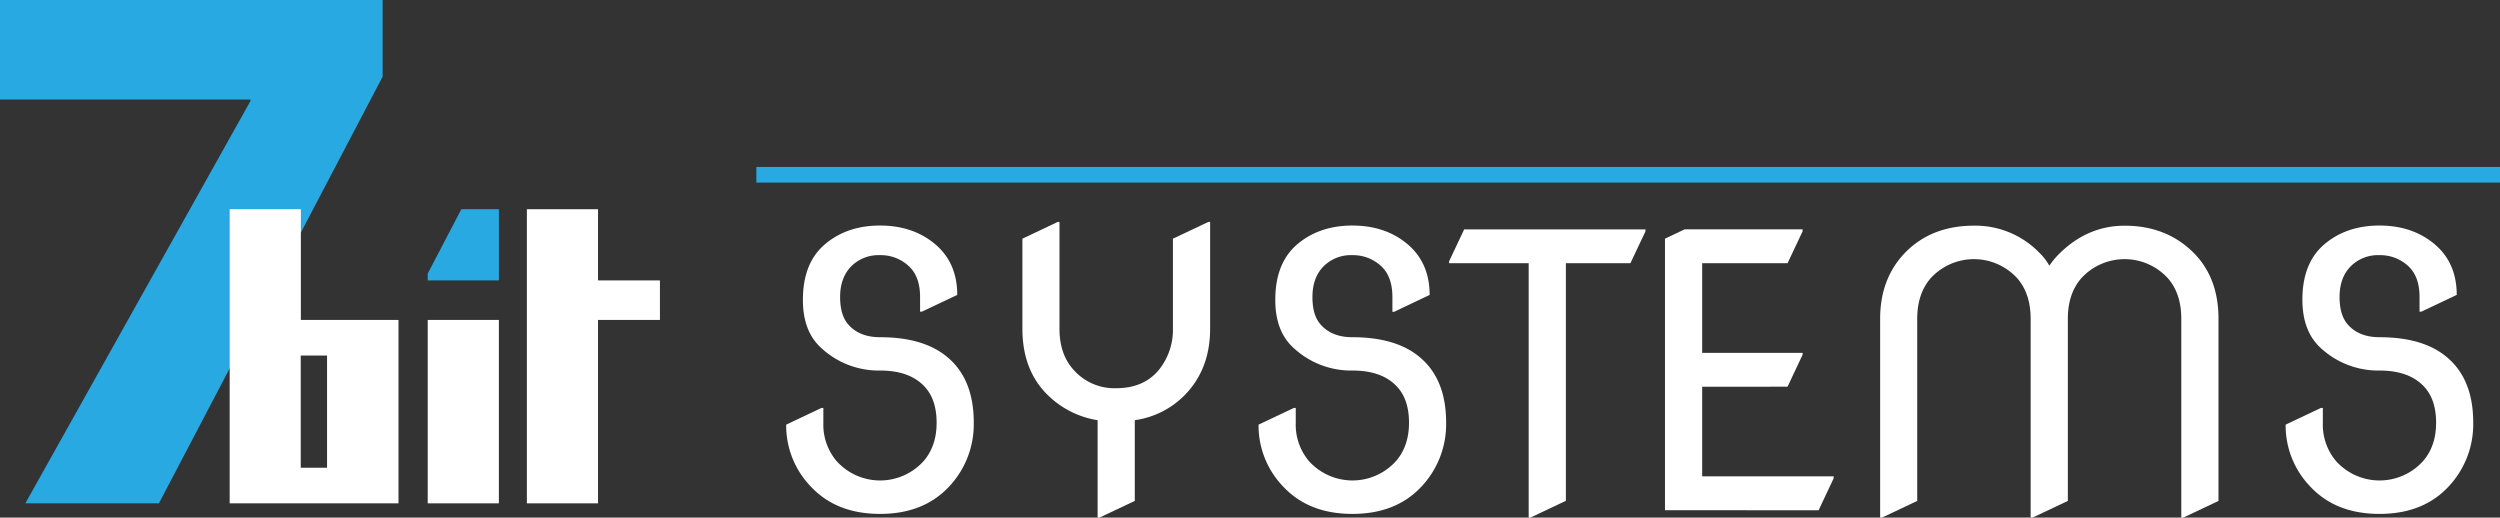
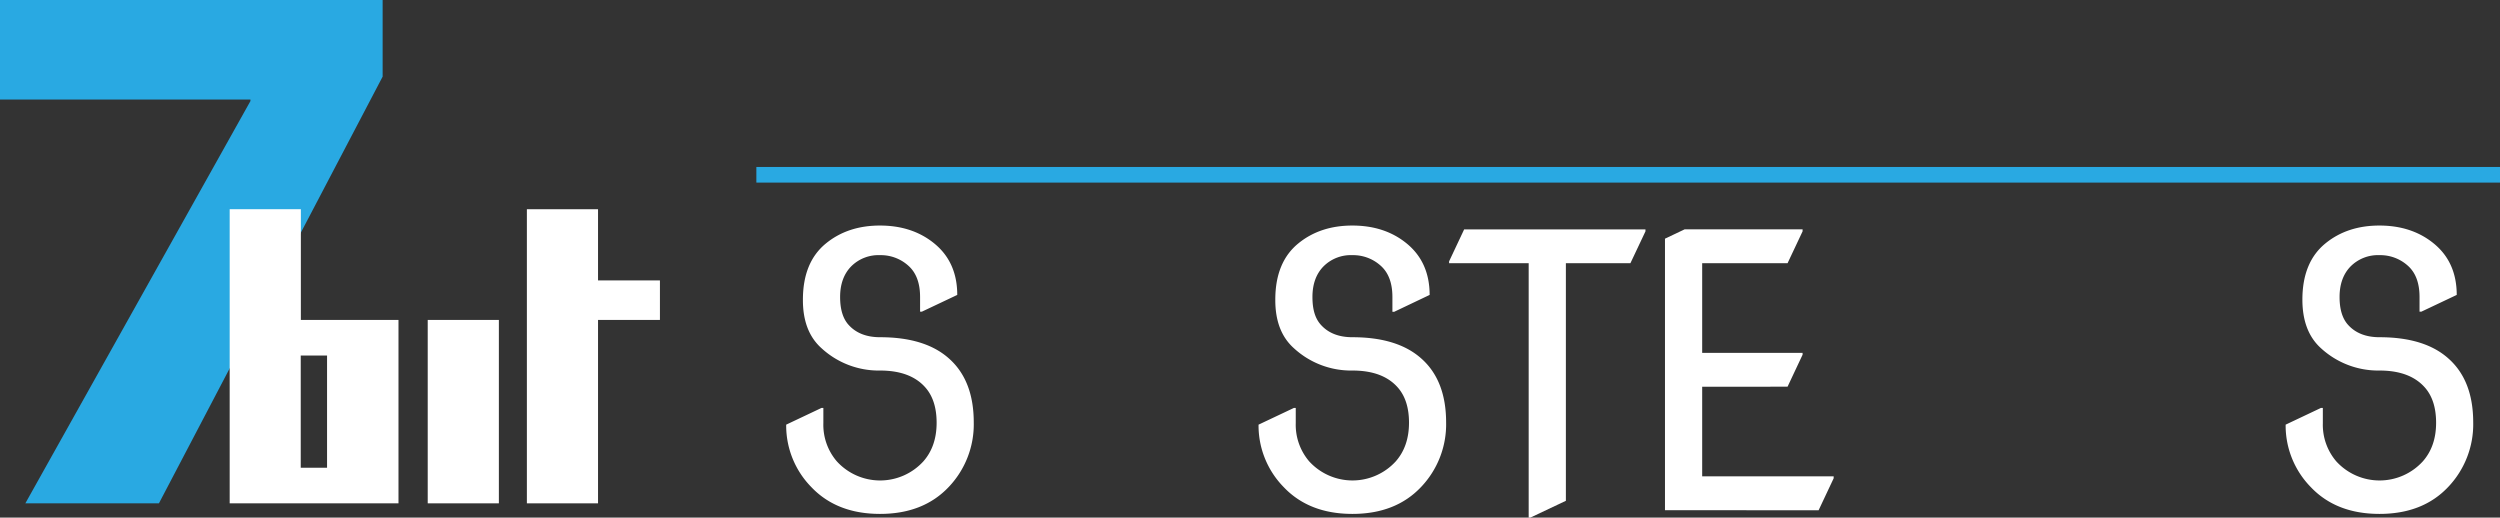
<svg xmlns="http://www.w3.org/2000/svg" viewBox="0 0 799.71 165.58">
  <rect x="0" y="0" width="799.71" height="165.58" fill="#333333" stroke="none" />
  <defs>
    <style>.cls-1{fill:#29a9e2;}.cls-2{fill:#fff;}</style>
  </defs>
  <title>7-bit Systems - dark bg</title>
  <g id="Layer_2" data-name="Layer 2">
    <g id="Layer_1-2" data-name="Layer 1">
      <path class="cls-1" d="M122.4,0V24.51L50.84,161H8.11l72-128.67v-.5H0V0Z" />
      <path class="cls-2" d="M116,102.34H96.24V66.93H73.47V161h54V102.34Zm-19.8,47.29V113.72h8.42v35.91Z" />
      <polygon class="cls-2" points="211.1 89.7 191.3 89.7 191.3 66.93 168.54 66.93 168.54 89.7 168.54 102.34 168.54 161.01 191.3 161.01 191.3 102.34 211.1 102.34 211.1 89.7" />
      <rect class="cls-2" x="136.82" y="102.34" width="22.76" height="58.67" />
-       <polygon class="cls-1" points="136.82 87.51 136.82 89.7 159.59 89.7 159.59 66.93 147.58 66.93 136.82 87.51" />
      <path class="cls-2" d="M311.49,135.13a29.1,29.1,0,0,1-8,20.64q-8.16,8.63-22,8.62t-22-8.62a28.08,28.08,0,0,1-8-19.93l11.3-5.35h.59v4.87a17.94,17.94,0,0,0,4.29,12.2,18.73,18.73,0,0,0,27.72,0q4.22-4.81,4.22-12.32,0-7.06-3.45-11.12-4.75-5.59-14.63-5.59a27,27,0,0,1-18.74-7.14q-6-5.36-5.95-15.53,0-12,7.38-18,7-5.72,17.31-5.71t17.31,5.71q7.37,6,7.37,16.48l-11.3,5.35h-.59V95q0-6.78-3.87-10.11a13.12,13.12,0,0,0-8.92-3.27,12.34,12.34,0,0,0-9.28,3.62q-3.51,3.63-3.51,9.76c0,3.93.89,6.88,2.67,8.87q3.57,4,10.12,4,14.39,0,22,6.78Q311.49,121.68,311.49,135.13Z" />
-       <path class="cls-2" d="M351.11,165.58V134.41a29.18,29.18,0,0,1-16.06-8.15q-8-7.91-8-21.12V76.35L338.32,71h.59v34.14q0,8,4.29,12.91a17.41,17.41,0,0,0,13.86,6.13q9,0,13.86-6.13a20.36,20.36,0,0,0,4.28-12.91V76.35L386.5,71h.6v34.14q0,12.85-8,21.12A27.75,27.75,0,0,1,363,134.41v25.82l-11.31,5.35Z" />
      <path class="cls-2" d="M462.59,135.13a29.07,29.07,0,0,1-8,20.64q-8.14,8.63-22,8.62t-22-8.62a28.12,28.12,0,0,1-8-19.93l11.31-5.35h.59v4.87a18,18,0,0,0,4.28,12.2,18.75,18.75,0,0,0,27.73,0q4.21-4.81,4.22-12.32,0-7.06-3.45-11.12-4.75-5.59-14.63-5.59a27,27,0,0,1-18.74-7.14q-6-5.36-5.95-15.53,0-12,7.37-18,7-5.72,17.32-5.71t17.31,5.71q7.36,6,7.37,16.48L446,99.73h-.59V95q0-6.78-3.87-10.11a13.12,13.12,0,0,0-8.92-3.27,12.33,12.33,0,0,0-9.28,3.62c-2.35,2.42-3.51,5.68-3.51,9.76s.89,6.88,2.67,8.87q3.57,4,10.12,4,14.38,0,22,6.78Q462.59,121.68,462.59,135.13Z" />
      <path class="cls-2" d="M489,165.58V84.2H463.54v-.59l4.82-10.23h58V74L521.54,84.2H500.9v76l-11.31,5.35Z" />
      <path class="cls-2" d="M532.6,163.2V76.35l6.31-3h37.71V74L571.81,84.2H544.5v28.68h32.12v.59l-4.81,10.23H544.5v28.68h42.06V153l-4.82,10.23Z" />
-       <path class="cls-2" d="M601.43,165.58V101.93q0-12.84,8-21.12,8.44-8.62,22-8.62a28.44,28.44,0,0,1,20.88,8.62A17.7,17.7,0,0,1,655.56,85a24.06,24.06,0,0,1,3.34-4q9-8.8,20.76-8.8,13.32,0,22,8.62,8,8,8,21.12v58.3l-11.3,5.35h-.6V101.93q0-8-4.28-12.91a18.75,18.75,0,0,0-27.72,0q-4.29,4.94-4.29,12.91v58.3l-11.3,5.35h-.6V101.93q0-8-4.28-12.91a18.75,18.75,0,0,0-27.72,0q-4.27,4.94-4.28,12.91v58.3L602,165.58Z" />
      <path class="cls-2" d="M791.14,135.13a29.07,29.07,0,0,1-8,20.64q-8.14,8.63-22,8.62t-22-8.62a28.12,28.12,0,0,1-8-19.93l11.3-5.35h.6v4.87a18,18,0,0,0,4.28,12.2,18.73,18.73,0,0,0,27.72,0q4.23-4.81,4.23-12.32,0-7.06-3.45-11.12-4.77-5.59-14.64-5.59a27.07,27.07,0,0,1-18.74-7.14q-5.94-5.36-5.94-15.53,0-12,7.37-18,7-5.72,17.31-5.71t17.31,5.71q7.38,6,7.38,16.48l-11.3,5.35h-.6V95q0-6.78-3.86-10.11a13.14,13.14,0,0,0-8.93-3.27,12.36,12.36,0,0,0-9.28,3.62q-3.51,3.63-3.51,9.76c0,3.93.9,6.88,2.68,8.87q3.57,4,10.11,4,14.4,0,22,6.78Q791.14,121.68,791.14,135.13Z" />
      <rect class="cls-1" x="241.95" y="53.41" width="557.76" height="5" />
    </g>
  </g>
</svg>